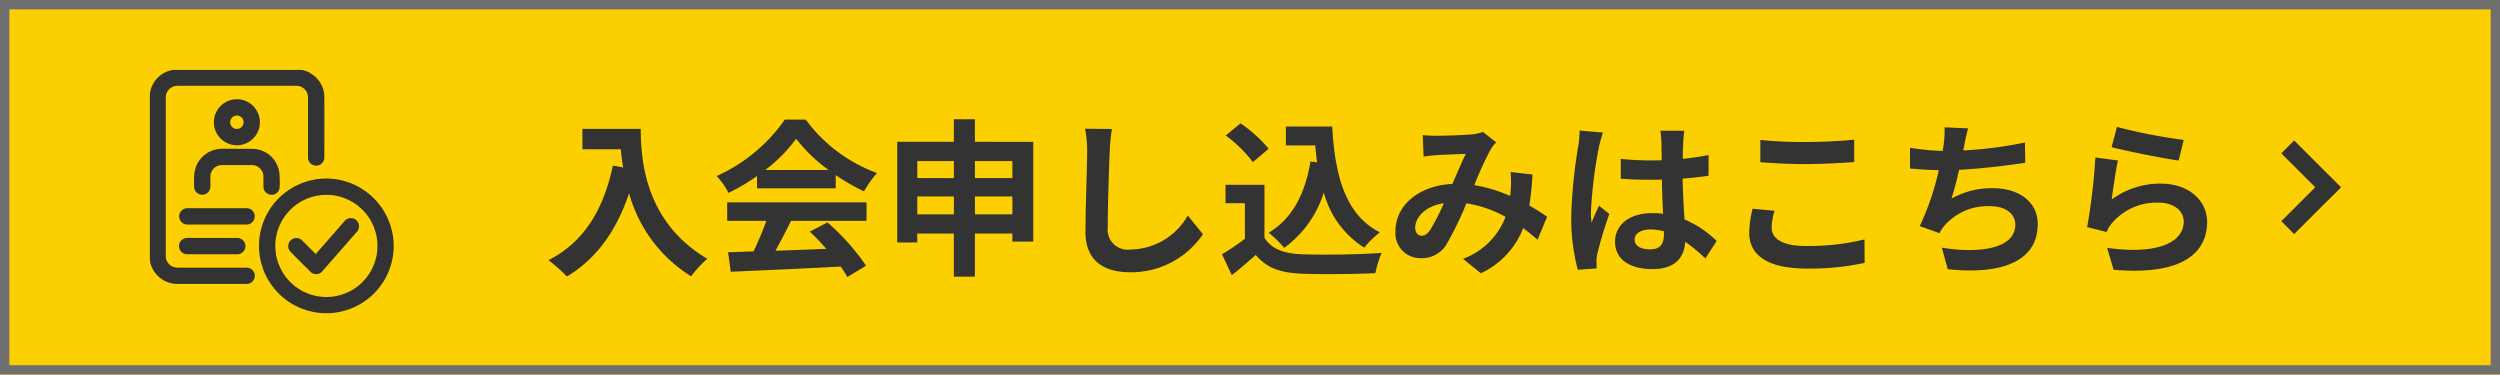
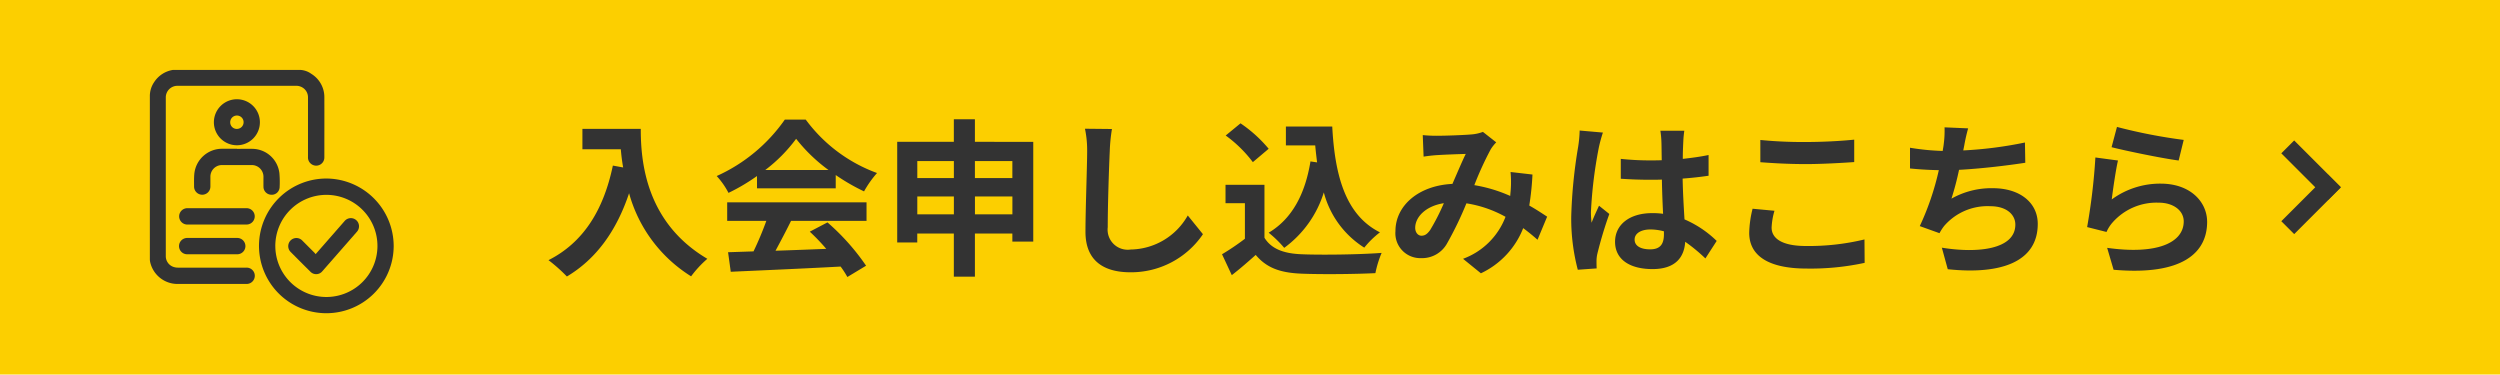
<svg xmlns="http://www.w3.org/2000/svg" width="267" height="40" viewBox="0 0 267 40">
  <g id="组_25938" data-name="组 25938" transform="translate(-1083 -9)">
    <g id="矩形_29245" data-name="矩形 29245" transform="translate(1083 9)" fill="#fccf00" stroke="#707070" stroke-width="1">
      <rect width="267" height="40" stroke="none" />
-       <rect x="0.5" y="0.5" width="266" height="39" fill="none" />
    </g>
    <g id="组_25936" data-name="组 25936" transform="translate(-4939 139)">
      <path id="路径_50631" data-name="路径 50631" d="M704.925,295.594c0-2.873,0-5.746,0-8.619a2.622,2.622,0,0,1,.458-1.484,2.938,2.938,0,0,1,1.96-1.3.721.721,0,0,1,.139-.009q6.745,0,13.489,0a2.2,2.2,0,0,1,1.2.421,2.921,2.921,0,0,1,1.391,2.559c.008,2.121,0,4.241,0,6.362a.873.873,0,0,1-1.377.724.868.868,0,0,1-.371-.757q0-3.168,0-6.337a1.222,1.222,0,0,0-.82-1.2,1.125,1.125,0,0,0-.384-.073q-6.388-.006-12.775,0a1.241,1.241,0,0,0-1.207,1.194c0,.144,0,.289,0,.433q0,8.262,0,16.524a1.208,1.208,0,0,0,.8,1.183,1.473,1.473,0,0,0,.51.085q3.646.008,7.293,0a.871.871,0,1,1,.063,1.741q-3.749,0-7.5,0a2.989,2.989,0,0,1-2.841-2.363,1.464,1.464,0,0,1-.027-.277Q704.924,300,704.925,295.594Z" transform="translate(5333.079 -406.716)" fill="#333" />
      <path id="路径_50632" data-name="路径 50632" d="M947.952,518.9a7.192,7.192,0,1,1-7.053-7.219A7.223,7.223,0,0,1,947.952,518.9Zm-12.641-.005a5.454,5.454,0,1,0,5.493-5.472A5.457,5.457,0,0,0,935.31,518.892Z" transform="translate(5116.093 -622.612)" fill="#333" />
      <path id="路径_50633" data-name="路径 50633" d="M802.149,449.418c.578,0,1.157-.021,1.734,0a2.935,2.935,0,0,1,2.8,2.632,10.894,10.894,0,0,1,.02,1.5.839.839,0,0,1-.89.768.856.856,0,0,1-.835-.831c-.006-.357,0-.714,0-1.071a1.249,1.249,0,0,0-1.266-1.269h-3.149a1.241,1.241,0,0,0-1.253,1.253q0,.523,0,1.045a.871.871,0,1,1-1.743,0c0-.446-.017-.895.024-1.337a2.975,2.975,0,0,1,2.99-2.7c.523,0,1.045,0,1.568,0Z" transform="translate(5245.16 -563.52)" fill="#333" />
      <path id="路径_50634" data-name="路径 50634" d="M844.008,348.146a2.457,2.457,0,1,1-2.44-2.455A2.456,2.456,0,0,1,844.008,348.146Zm-2.453.713a.715.715,0,1,0-.717-.7A.7.7,0,0,0,841.555,348.859Z" transform="translate(5205.749 -465.091)" fill="#333" />
      <path id="路径_50635" data-name="路径 50635" d="M770.214,575.591h-3.162a.873.873,0,1,1-.008-1.746h6.3a.872.872,0,1,1,.059,1.744C772.338,575.593,771.276,575.591,770.214,575.591Z" transform="translate(5274.959 -681.61)" fill="#333" />
      <path id="路径_50636" data-name="路径 50636" d="M769.7,636.164h2.651a.871.871,0,1,1,0,1.741q-2.645,0-5.29,0a.871.871,0,1,1,0-1.741Z" transform="translate(5274.959 -740.75)" fill="#333" />
      <path id="路径_50637" data-name="路径 50637" d="M997.606,598.462l.746-.851q1.171-1.338,2.342-2.677a.872.872,0,1,1,1.305,1.155q-1.834,2.1-3.67,4.191a.852.852,0,0,1-1.285.05c-.7-.691-1.4-1.391-2.092-2.091a.87.87,0,1,1,1.23-1.23q.661.664,1.324,1.326A1.47,1.47,0,0,1,997.606,598.462Z" transform="translate(5058.102 -701.318)" fill="#333" />
    </g>
    <path id="路径_117135" data-name="路径 117135" d="M-85.842-14.238v2.178h4.1c.054.612.126,1.26.252,1.944l-1.1-.2c-.99,4.734-3.132,8.208-6.876,10.1A17.1,17.1,0,0,1-87.5,1.53c3.132-1.872,5.292-4.86,6.642-8.892a15.209,15.209,0,0,0,6.624,8.874A11.524,11.524,0,0,1-72.5-.36c-6.624-3.906-7.11-10.476-7.11-13.878Zm19.53,4.392a16.358,16.358,0,0,0,3.294-3.33,17.518,17.518,0,0,0,3.456,3.33Zm-.882,1.962h8.406V-9.306A21.751,21.751,0,0,0-55.764-7.56a11.1,11.1,0,0,1,1.386-1.962,16.465,16.465,0,0,1-7.614-5.706h-2.232A17.755,17.755,0,0,1-71.5-9.2a8.362,8.362,0,0,1,1.26,1.8,20.783,20.783,0,0,0,3.042-1.8ZM-70.38-4.41H-66.2a34.566,34.566,0,0,1-1.368,3.258l-2.718.09L-70,1.026C-66.942.882-62.5.7-58.266.468a9.542,9.542,0,0,1,.72,1.116l2-1.206A24.208,24.208,0,0,0-59.67-4.248l-1.89.99A21.455,21.455,0,0,1-59.8-1.422c-1.836.072-3.69.144-5.418.2.54-1.008,1.134-2.124,1.656-3.186h8.064V-6.39H-70.38Zm26.46-.7V-7.02h4v1.908Zm-6.156,0V-7.02h3.906v1.908ZM-46.17-10.8v1.818h-3.906V-10.8Zm6.246,0v1.818h-4V-10.8Zm-4-2.052v-2.412h-2.25v2.412h-6.048V-2.106h2.142V-3.06h3.906V1.548h2.25V-3.06h4V-2.2h2.232V-12.852Zm11.754-1.4a11.192,11.192,0,0,1,.234,2.412c0,1.53-.18,6.21-.18,8.6,0,3.042,1.89,4.32,4.806,4.32a9.277,9.277,0,0,0,7.74-4.068l-1.62-2a7.117,7.117,0,0,1-6.1,3.636,2.146,2.146,0,0,1-2.448-2.376c0-2.214.126-6.21.216-8.118a18.294,18.294,0,0,1,.234-2.376Zm24.084,3.492c-.558,3.438-1.944,6.12-4.464,7.614A11.815,11.815,0,0,1-10.89-1.53,11.558,11.558,0,0,0-6.66-7.452a9.94,9.94,0,0,0,4.32,5.9A9.591,9.591,0,0,1-.666-3.186C-4.41-5.058-5.49-9.4-5.76-14.49h-4.95v2.016h3.132c.054.612.126,1.224.2,1.818Zm-4.464-1.35a14.414,14.414,0,0,0-3.006-2.718l-1.584,1.3a13.621,13.621,0,0,1,2.9,2.844ZM-13-8.262h-4.158V-6.3h2.07v3.8A25.536,25.536,0,0,1-17.532-.846l1.044,2.232c.972-.756,1.764-1.458,2.556-2.16,1.17,1.4,2.646,1.908,4.86,2,2.142.09,5.76.054,7.92-.054A11.211,11.211,0,0,1-.486-.99c-2.394.18-6.444.234-8.55.144C-10.908-.918-12.258-1.4-13-2.61ZM4.7-3.438c-.324.45-.576.612-.936.612S3.1-3.168,3.1-3.672c0-1.116,1.08-2.322,3.06-2.628A23.055,23.055,0,0,1,4.7-3.438ZM17.19-4.86c-.522-.342-1.17-.774-1.908-1.188a29.33,29.33,0,0,0,.342-3.312l-2.34-.27A11.559,11.559,0,0,1,13.3-7.686c-.018.2-.036.4-.054.612A15.622,15.622,0,0,0,9.414-8.226a34.5,34.5,0,0,1,1.746-3.816,4.172,4.172,0,0,1,.594-.756l-1.422-1.116a4.418,4.418,0,0,1-1.206.27c-.828.072-2.736.144-3.744.144a14.424,14.424,0,0,1-1.476-.072l.09,2.3c.45-.072,1.08-.144,1.458-.162.81-.054,2.34-.108,3.042-.126-.414.846-.918,2.052-1.422,3.2C3.492-8.19.99-6.066.99-3.312A2.657,2.657,0,0,0,3.726-.432,3.046,3.046,0,0,0,6.5-2a37.065,37.065,0,0,0,2.07-4.284,12.5,12.5,0,0,1,4.176,1.44A7.687,7.687,0,0,1,8.208-.36l1.908,1.548a8.929,8.929,0,0,0,4.518-4.824c.54.4,1.062.828,1.53,1.242Zm3.474-9.2a13.375,13.375,0,0,1-.162,1.746,52.831,52.831,0,0,0-.738,7.434,21.5,21.5,0,0,0,.7,5.688L22.482.666c-.018-.252-.018-.558-.018-.738a3.519,3.519,0,0,1,.09-.828,42.522,42.522,0,0,1,1.278-4.248l-1.1-.882c-.27.594-.558,1.188-.792,1.818a8.25,8.25,0,0,1-.072-1.152,47.143,47.143,0,0,1,.846-6.894,14.981,14.981,0,0,1,.432-1.584Zm9,11.07c0,1.044-.378,1.62-1.476,1.62-.936,0-1.656-.324-1.656-1.044,0-.666.684-1.08,1.692-1.08a5.557,5.557,0,0,1,1.44.2Zm5.634.72a11.315,11.315,0,0,0-3.438-2.3c-.072-1.206-.162-2.628-.2-4.356.972-.072,1.908-.18,2.772-.306v-2.214c-.846.18-1.782.306-2.754.414,0-.792.036-1.458.054-1.854a11.385,11.385,0,0,1,.108-1.152H29.286a10.086,10.086,0,0,1,.108,1.17c.018.378.018,1.1.036,1.98-.414.018-.846.018-1.26.018a29.557,29.557,0,0,1-3.114-.162V-8.91c1.062.072,2.07.108,3.114.108.414,0,.846,0,1.278-.018.018,1.26.072,2.556.126,3.654a8.008,8.008,0,0,0-1.17-.072c-2.43,0-3.96,1.242-3.96,3.06,0,1.872,1.548,2.916,4,2.916,2.412,0,3.384-1.224,3.492-2.916A18.179,18.179,0,0,1,34.092-.4Zm4.662-8.406c1.458.108,3.006.2,4.878.2,1.692,0,3.906-.126,5.148-.216v-2.394c-1.368.144-3.4.252-5.166.252a46.718,46.718,0,0,1-4.86-.216Zm-.828,4.968a11.465,11.465,0,0,0-.36,2.574c0,2.448,2.052,3.816,6.138,3.816A27.216,27.216,0,0,0,51.1.072l-.018-2.5a25.277,25.277,0,0,1-6.264.7c-2.574,0-3.654-.828-3.654-1.962a7.4,7.4,0,0,1,.306-1.8ZM68.22-12.78a42.887,42.887,0,0,1-6.588.846l.108-.54a18.632,18.632,0,0,1,.414-1.818l-2.52-.108a10.9,10.9,0,0,1-.09,1.8c-.018.216-.072.45-.108.72a25.209,25.209,0,0,1-3.492-.342v2.214c.9.09,1.944.162,3.078.18a28.81,28.81,0,0,1-2.034,5.976l2.106.756a5.232,5.232,0,0,1,.5-.774A6.116,6.116,0,0,1,64.53-5.976c1.728,0,2.664.9,2.664,1.962,0,2.628-3.942,3.1-7.848,2.466l.63,2.3c5.76.612,9.612-.828,9.612-4.842C69.588-6.354,67.68-7.9,64.8-7.9a8.667,8.667,0,0,0-4.428,1.116,31.456,31.456,0,0,0,.81-3.078c2.394-.126,5.22-.468,7.074-.756Zm9.252.5c1.386.36,5.364,1.188,7.164,1.422l.54-2.2a56.433,56.433,0,0,1-7.128-1.386Zm.684,1.422-2.412-.324a64.9,64.9,0,0,1-.882,7.434l2.07.522A3.863,3.863,0,0,1,77.6-4.266a6.249,6.249,0,0,1,4.914-2.088c1.566,0,2.664.846,2.664,2C85.176-2.088,82.35-.774,77-1.53L77.688.81c7.416.648,9.99-1.854,9.99-5.112,0-2.16-1.818-4.086-4.95-4.086A8.74,8.74,0,0,0,77.49-6.7C77.616-7.722,77.922-9.864,78.156-10.854Z" transform="translate(1231.044 37)" fill="#333" />
    <g id="组_25937" data-name="组 25937" transform="translate(-4979.356 135)">
      <rect id="矩形_28446" data-name="矩形 28446" width="7.045" height="1.944" transform="translate(6307.374 -111) rotate(45)" fill="#333" />
      <rect id="矩形_28447" data-name="矩形 28447" width="7.045" height="1.944" transform="translate(6312.356 -105.981) rotate(135)" fill="#333" />
    </g>
  </g>
</svg>